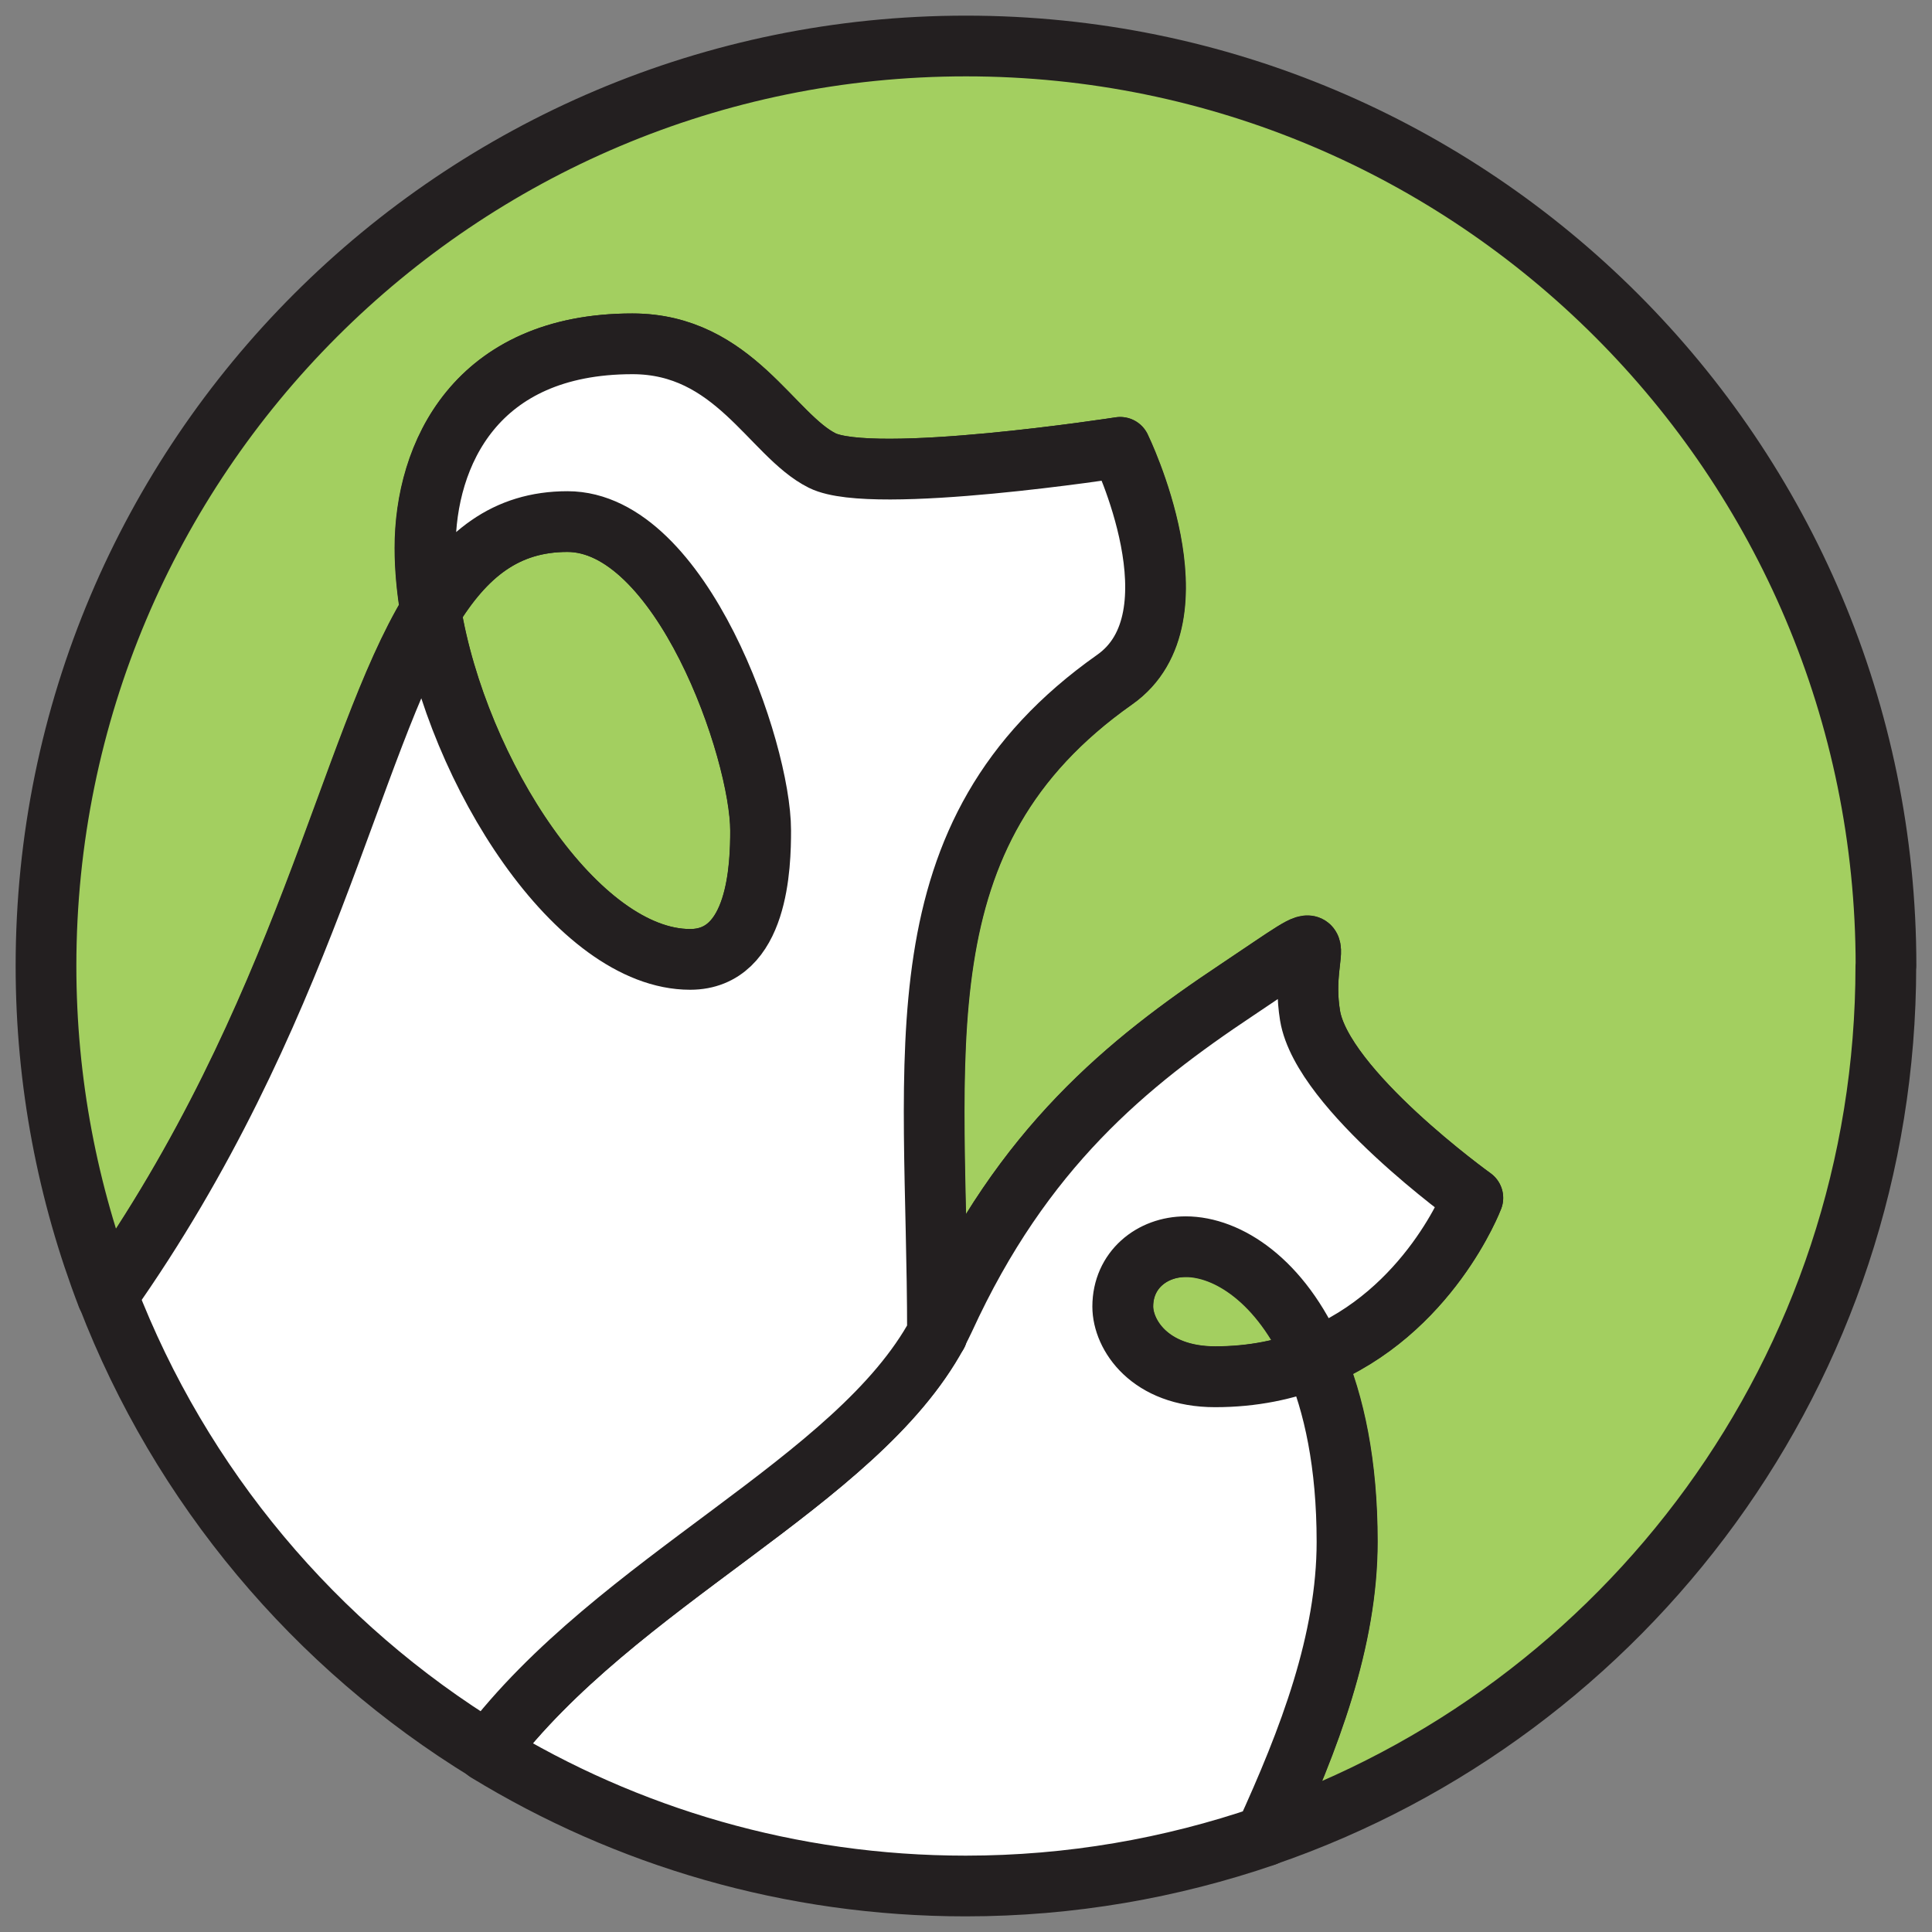
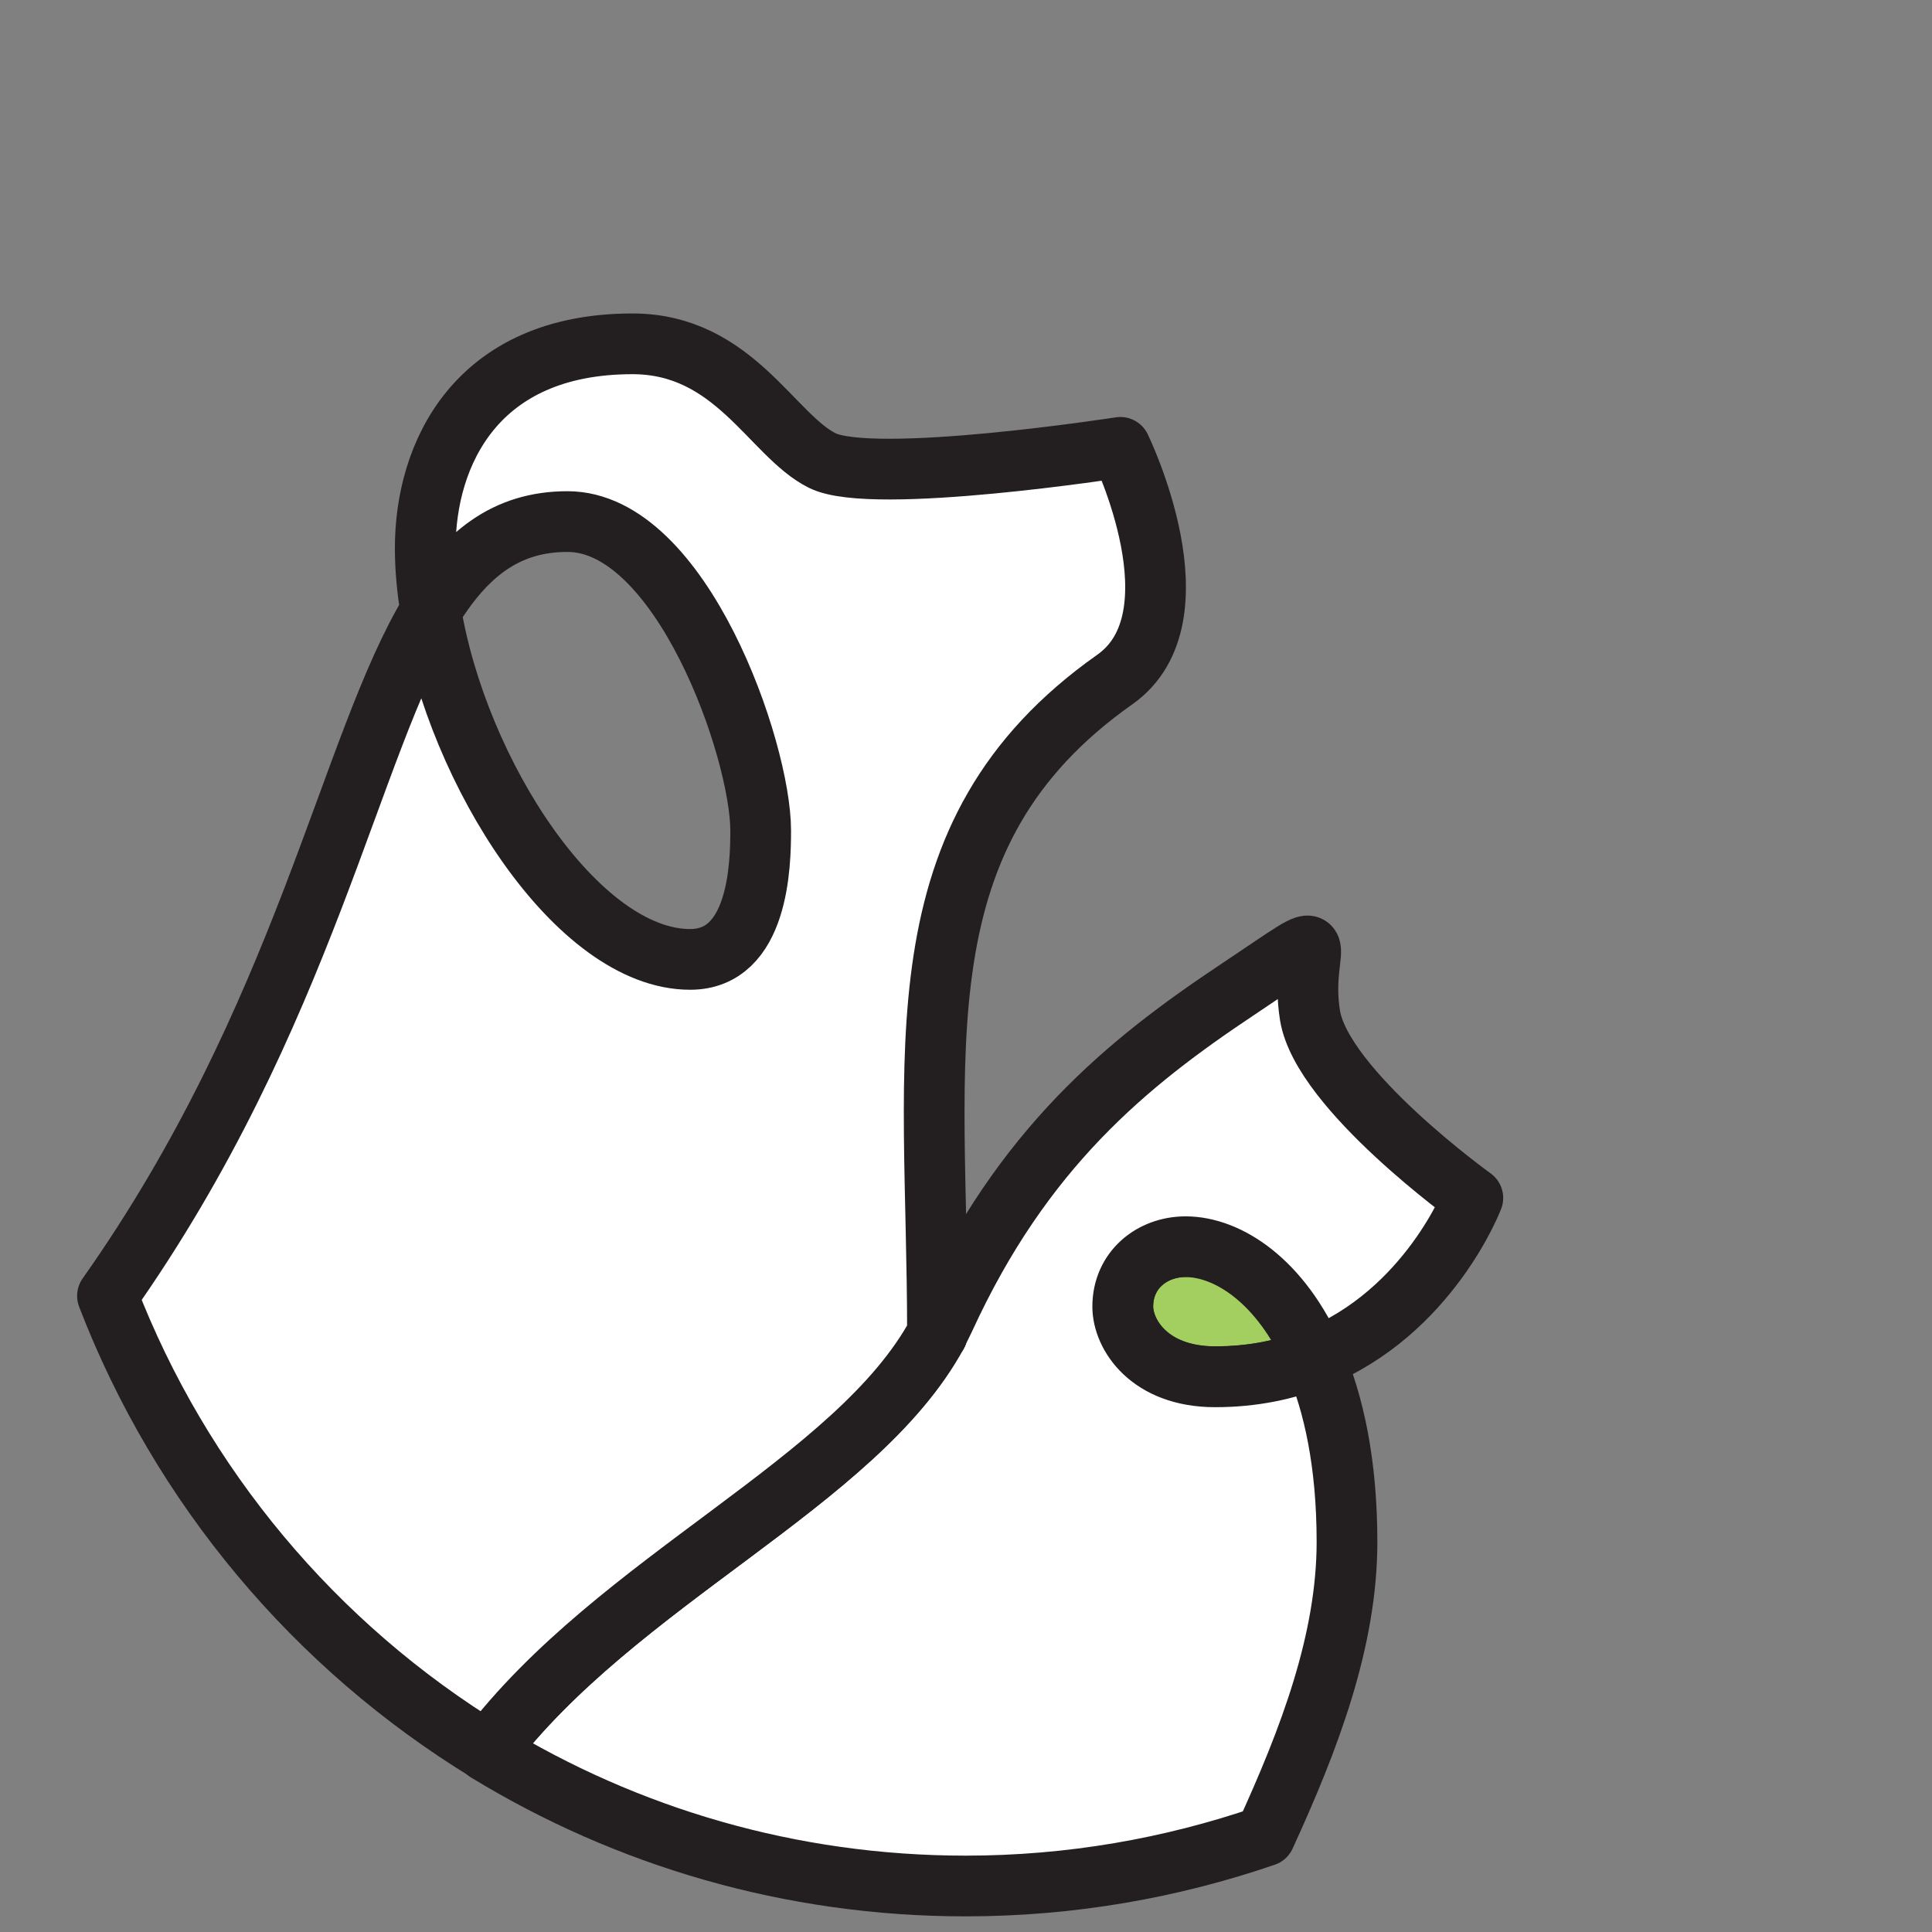
<svg xmlns="http://www.w3.org/2000/svg" width="84" height="84" viewBox="0 0 84 84" fill="none">
  <rect x="0" y="0" width="84" height="84" fill="#808080" stroke="none" />
  <path d="M51.557 54.198C50.089 54.198 48.821 55.222 48.821 56.801C48.821 58.02 49.978 59.855 52.838 59.855C54.486 59.855 55.926 59.544 57.173 59.045C55.705 55.645 53.371 54.191 51.564 54.191L51.557 54.198Z" fill="#A3CF60" stroke="#231F20" stroke-width="2.64" stroke-linecap="round" stroke-linejoin="round" />
-   <path d="M29.999 41.713C32.976 41.713 33.066 37.599 33.066 36.111C33.066 32.614 29.618 22.677 24.666 22.677C21.986 22.677 20.206 24.11 18.724 26.562C19.888 33.604 25.109 41.713 29.999 41.713Z" fill="#A3CF60" stroke="#231F20" stroke-width="2.64" stroke-linecap="round" stroke-linejoin="round" />
-   <path d="M82 41.996C82 19.907 64.091 2 42 2C19.909 2 2 19.907 2 41.996C2 47.058 2.949 51.892 4.659 56.344C13.267 44.15 15.158 32.42 18.718 26.562C18.565 25.627 18.475 24.706 18.475 23.826C18.475 19.762 20.684 14.949 27.485 14.949C31.903 14.949 33.537 18.924 35.74 20.025C37.942 21.119 48.697 19.45 48.697 19.45C48.697 19.45 52.298 26.839 48.454 29.546C38.898 36.284 40.74 45.75 40.746 57.958C40.857 57.75 40.961 57.549 41.058 57.342C44.465 49.904 49.008 46.214 53.78 43.035C58.544 39.857 56.425 40.916 56.958 44.15C57.485 47.384 64.036 52.079 64.036 52.079C64.036 52.079 62.145 57.058 57.159 59.052C58.011 61.025 58.579 63.643 58.579 67.022C58.579 71.322 56.938 75.615 55.013 79.812C70.712 74.411 81.993 59.523 81.993 41.996H82Z" fill="#A3CF60" stroke="#231F20" stroke-width="2.64" stroke-linecap="round" stroke-linejoin="round" />
  <path d="M57.166 59.052C55.92 59.55 54.486 59.862 52.831 59.862C49.971 59.862 48.814 58.027 48.814 56.808C48.814 55.222 50.082 54.205 51.55 54.205C53.357 54.205 55.691 55.659 57.159 59.059C62.145 57.065 64.036 52.086 64.036 52.086C64.036 52.086 57.492 47.384 56.958 44.157C56.432 40.923 58.544 39.864 53.78 43.042C49.008 46.221 44.465 49.911 41.058 57.348C40.961 57.556 40.857 57.764 40.746 57.965C40.746 57.965 40.746 57.978 40.74 57.978C37.235 64.481 26.82 68.684 21.169 76.156C27.235 79.86 34.361 82 41.986 82C46.543 82 50.92 81.224 54.999 79.826C56.924 75.629 58.565 71.336 58.565 67.036C58.565 63.657 57.997 61.032 57.145 59.066L57.166 59.052Z" fill="white" />
  <path d="M40.746 57.965C40.857 57.764 40.961 57.556 41.058 57.348C44.465 49.911 49.008 46.221 53.78 43.042C58.544 39.864 56.432 40.923 56.958 44.157C57.492 47.384 64.036 52.086 64.036 52.086C64.036 52.086 62.145 57.065 57.159 59.059C55.691 55.659 53.357 54.205 51.55 54.205C50.082 54.205 48.814 55.222 48.814 56.808C48.814 58.027 49.971 59.862 52.831 59.862C54.486 59.862 55.92 59.55 57.166 59.052L57.145 59.066C57.997 61.032 58.565 63.657 58.565 67.036C58.565 71.336 56.924 75.629 54.999 79.826C50.92 81.224 46.543 82 41.986 82C34.361 82 27.235 79.86 21.169 76.156C26.82 68.684 37.235 64.481 40.74 57.978C40.746 57.978 40.746 57.965 40.746 57.965ZM40.746 57.965C40.746 57.978 40.746 57.992 40.746 58.006" stroke="#231F20" stroke-width="2.64" stroke-linecap="round" stroke-linejoin="round" />
  <path d="M40.753 57.972C40.753 57.972 40.754 57.958 40.76 57.958C40.76 45.75 38.911 36.284 48.468 29.546C52.312 26.839 48.711 19.45 48.711 19.45C48.711 19.45 37.963 21.119 35.753 20.025C33.551 18.931 31.917 14.949 27.499 14.949C20.691 14.949 18.489 19.755 18.489 23.826C18.489 24.706 18.572 25.627 18.731 26.562C20.22 24.11 21.993 22.677 24.673 22.677C29.625 22.677 33.073 32.614 33.073 36.111C33.073 37.599 32.983 41.713 30.006 41.713C25.116 41.713 19.895 33.604 18.731 26.562C15.179 32.427 13.281 44.15 4.673 56.344C7.859 64.626 13.71 71.579 21.19 76.149C26.841 68.677 37.249 64.474 40.76 57.972H40.753Z" fill="white" />
  <path d="M18.731 26.562C18.572 25.627 18.489 24.706 18.489 23.826C18.489 19.755 20.691 14.949 27.499 14.949C31.917 14.949 33.551 18.931 35.753 20.025C37.963 21.119 48.711 19.45 48.711 19.45C48.711 19.45 52.312 26.839 48.468 29.546C38.911 36.284 40.76 45.75 40.76 57.958C40.754 57.958 40.753 57.972 40.753 57.972H40.76C37.249 64.474 26.841 68.677 21.19 76.149C13.71 71.579 7.859 64.626 4.673 56.344C13.281 44.15 15.179 32.427 18.731 26.562ZM18.731 26.562C20.22 24.11 21.993 22.677 24.673 22.677C29.625 22.677 33.073 32.614 33.073 36.111C33.073 37.599 32.983 41.713 30.006 41.713C25.116 41.713 19.895 33.604 18.731 26.562Z" stroke="#231F20" stroke-width="2.64" stroke-linecap="round" stroke-linejoin="round" />
</svg>